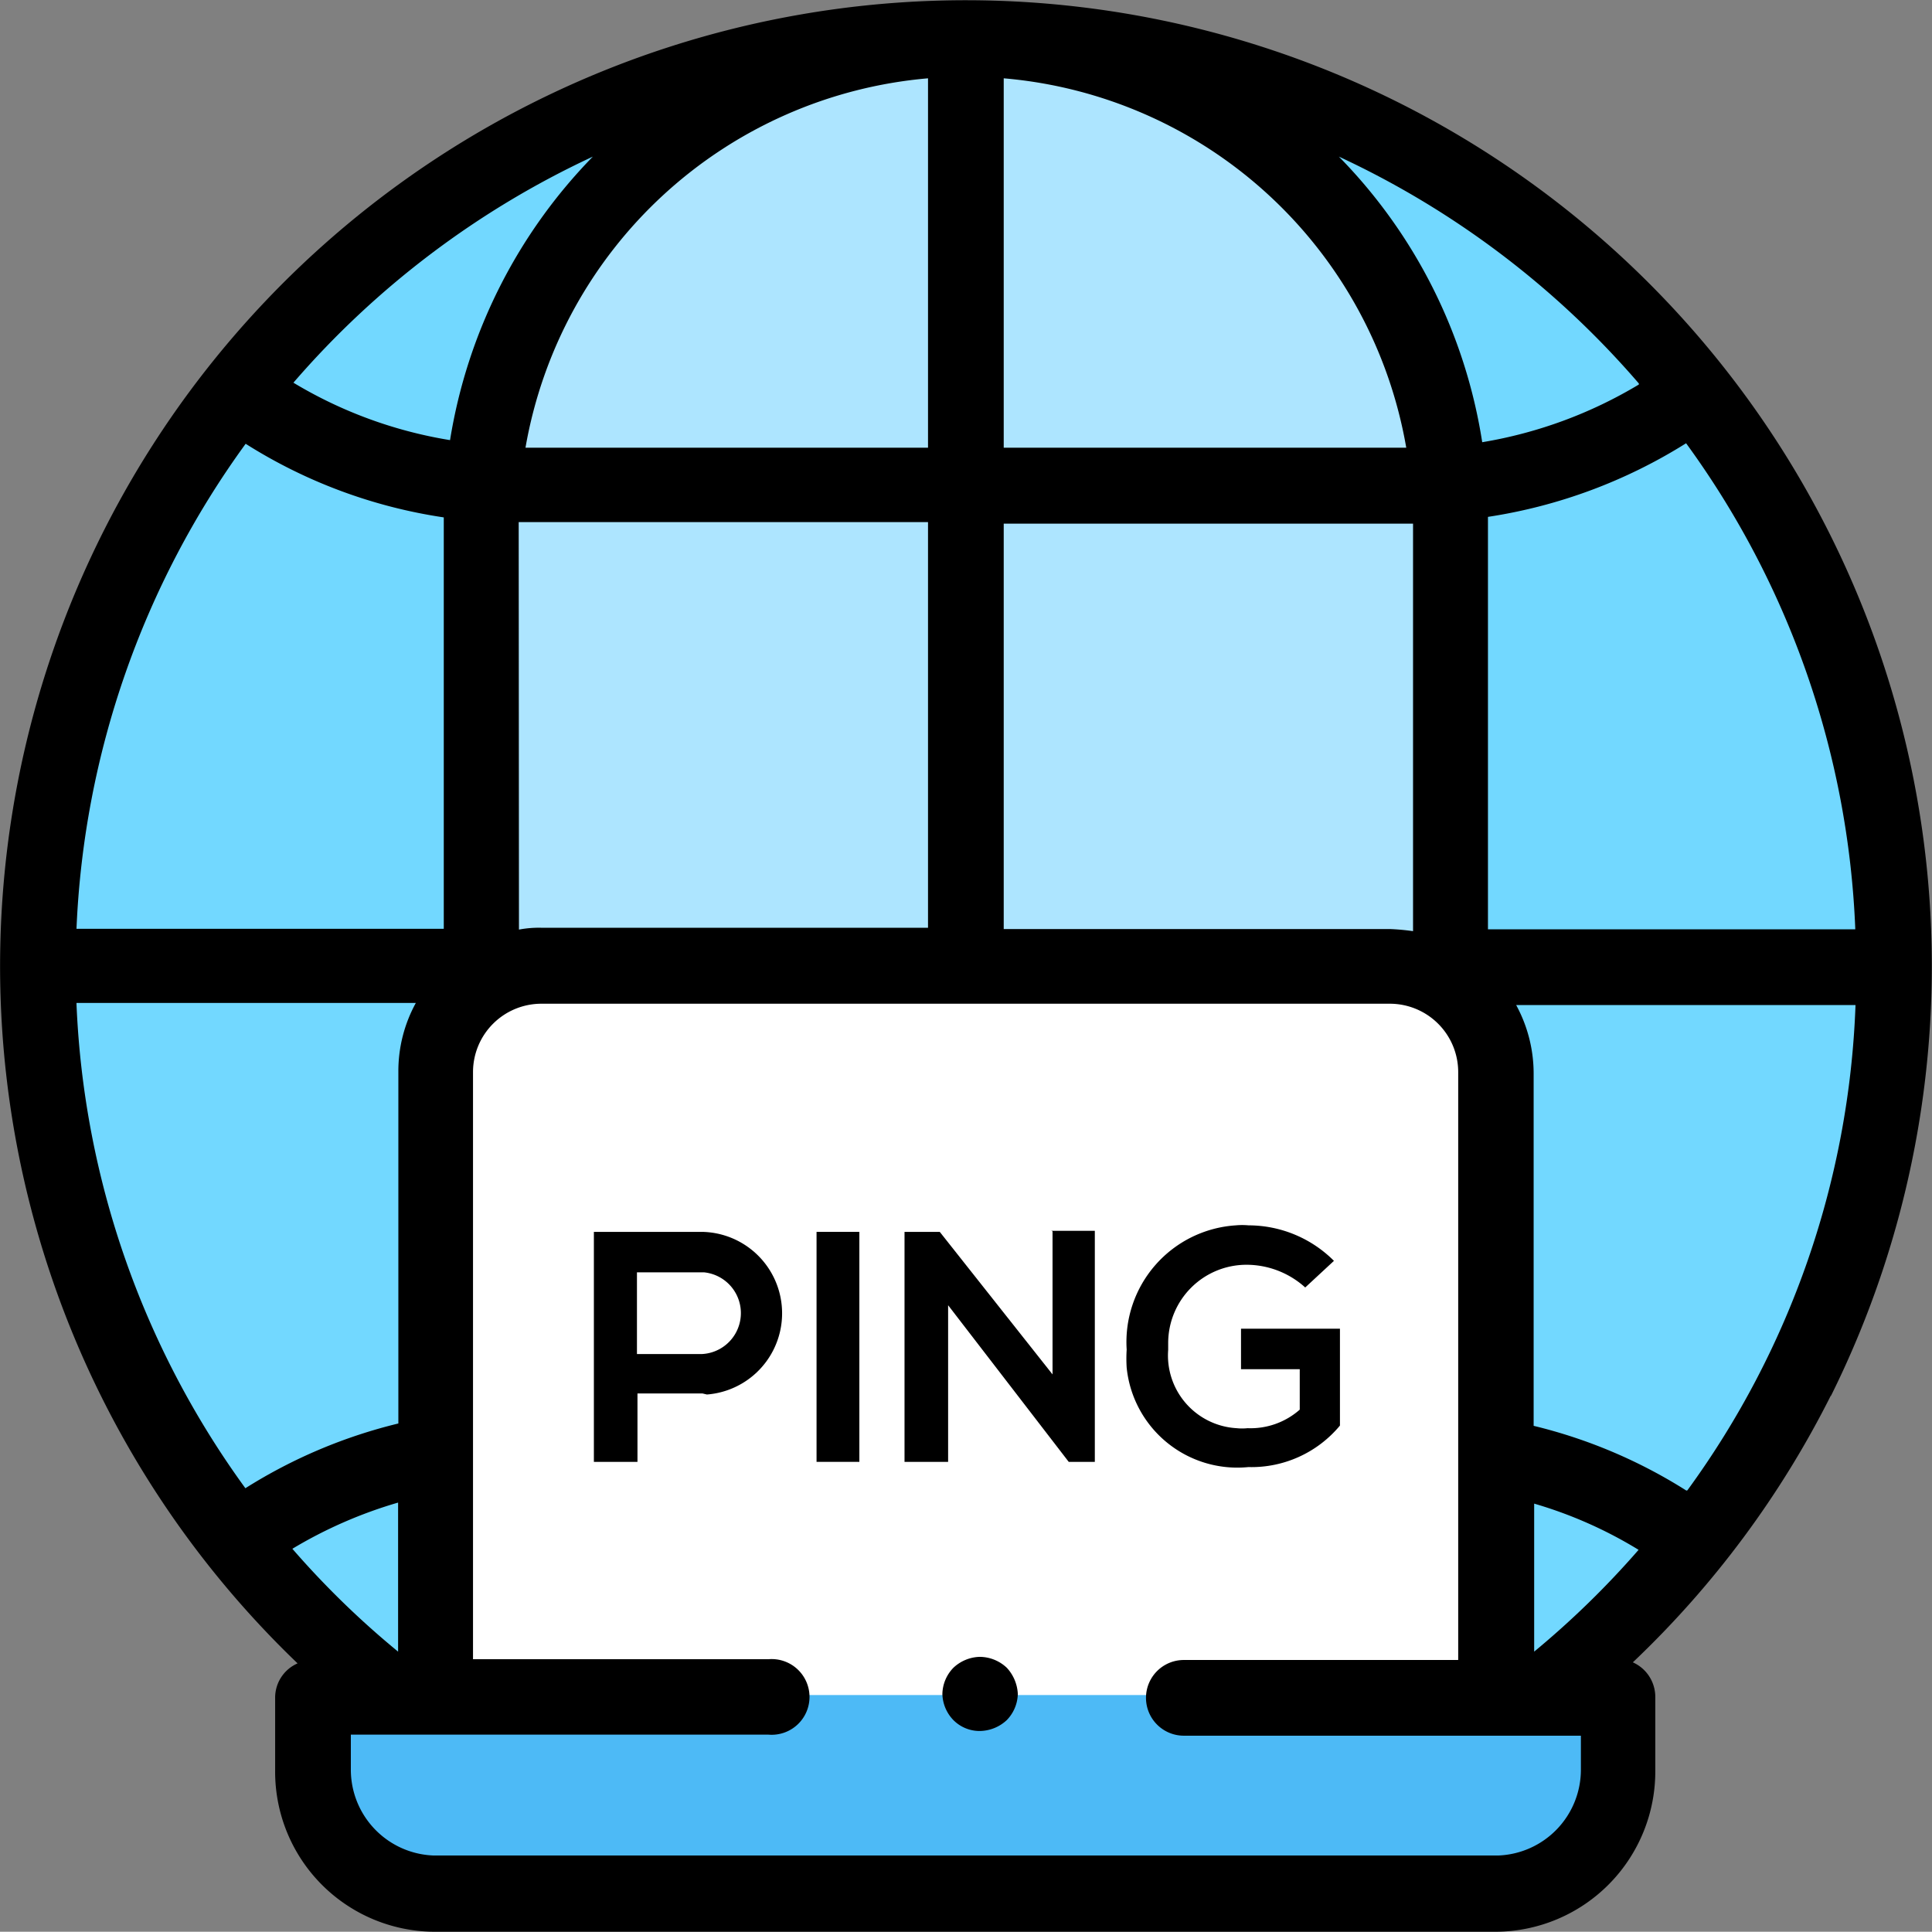
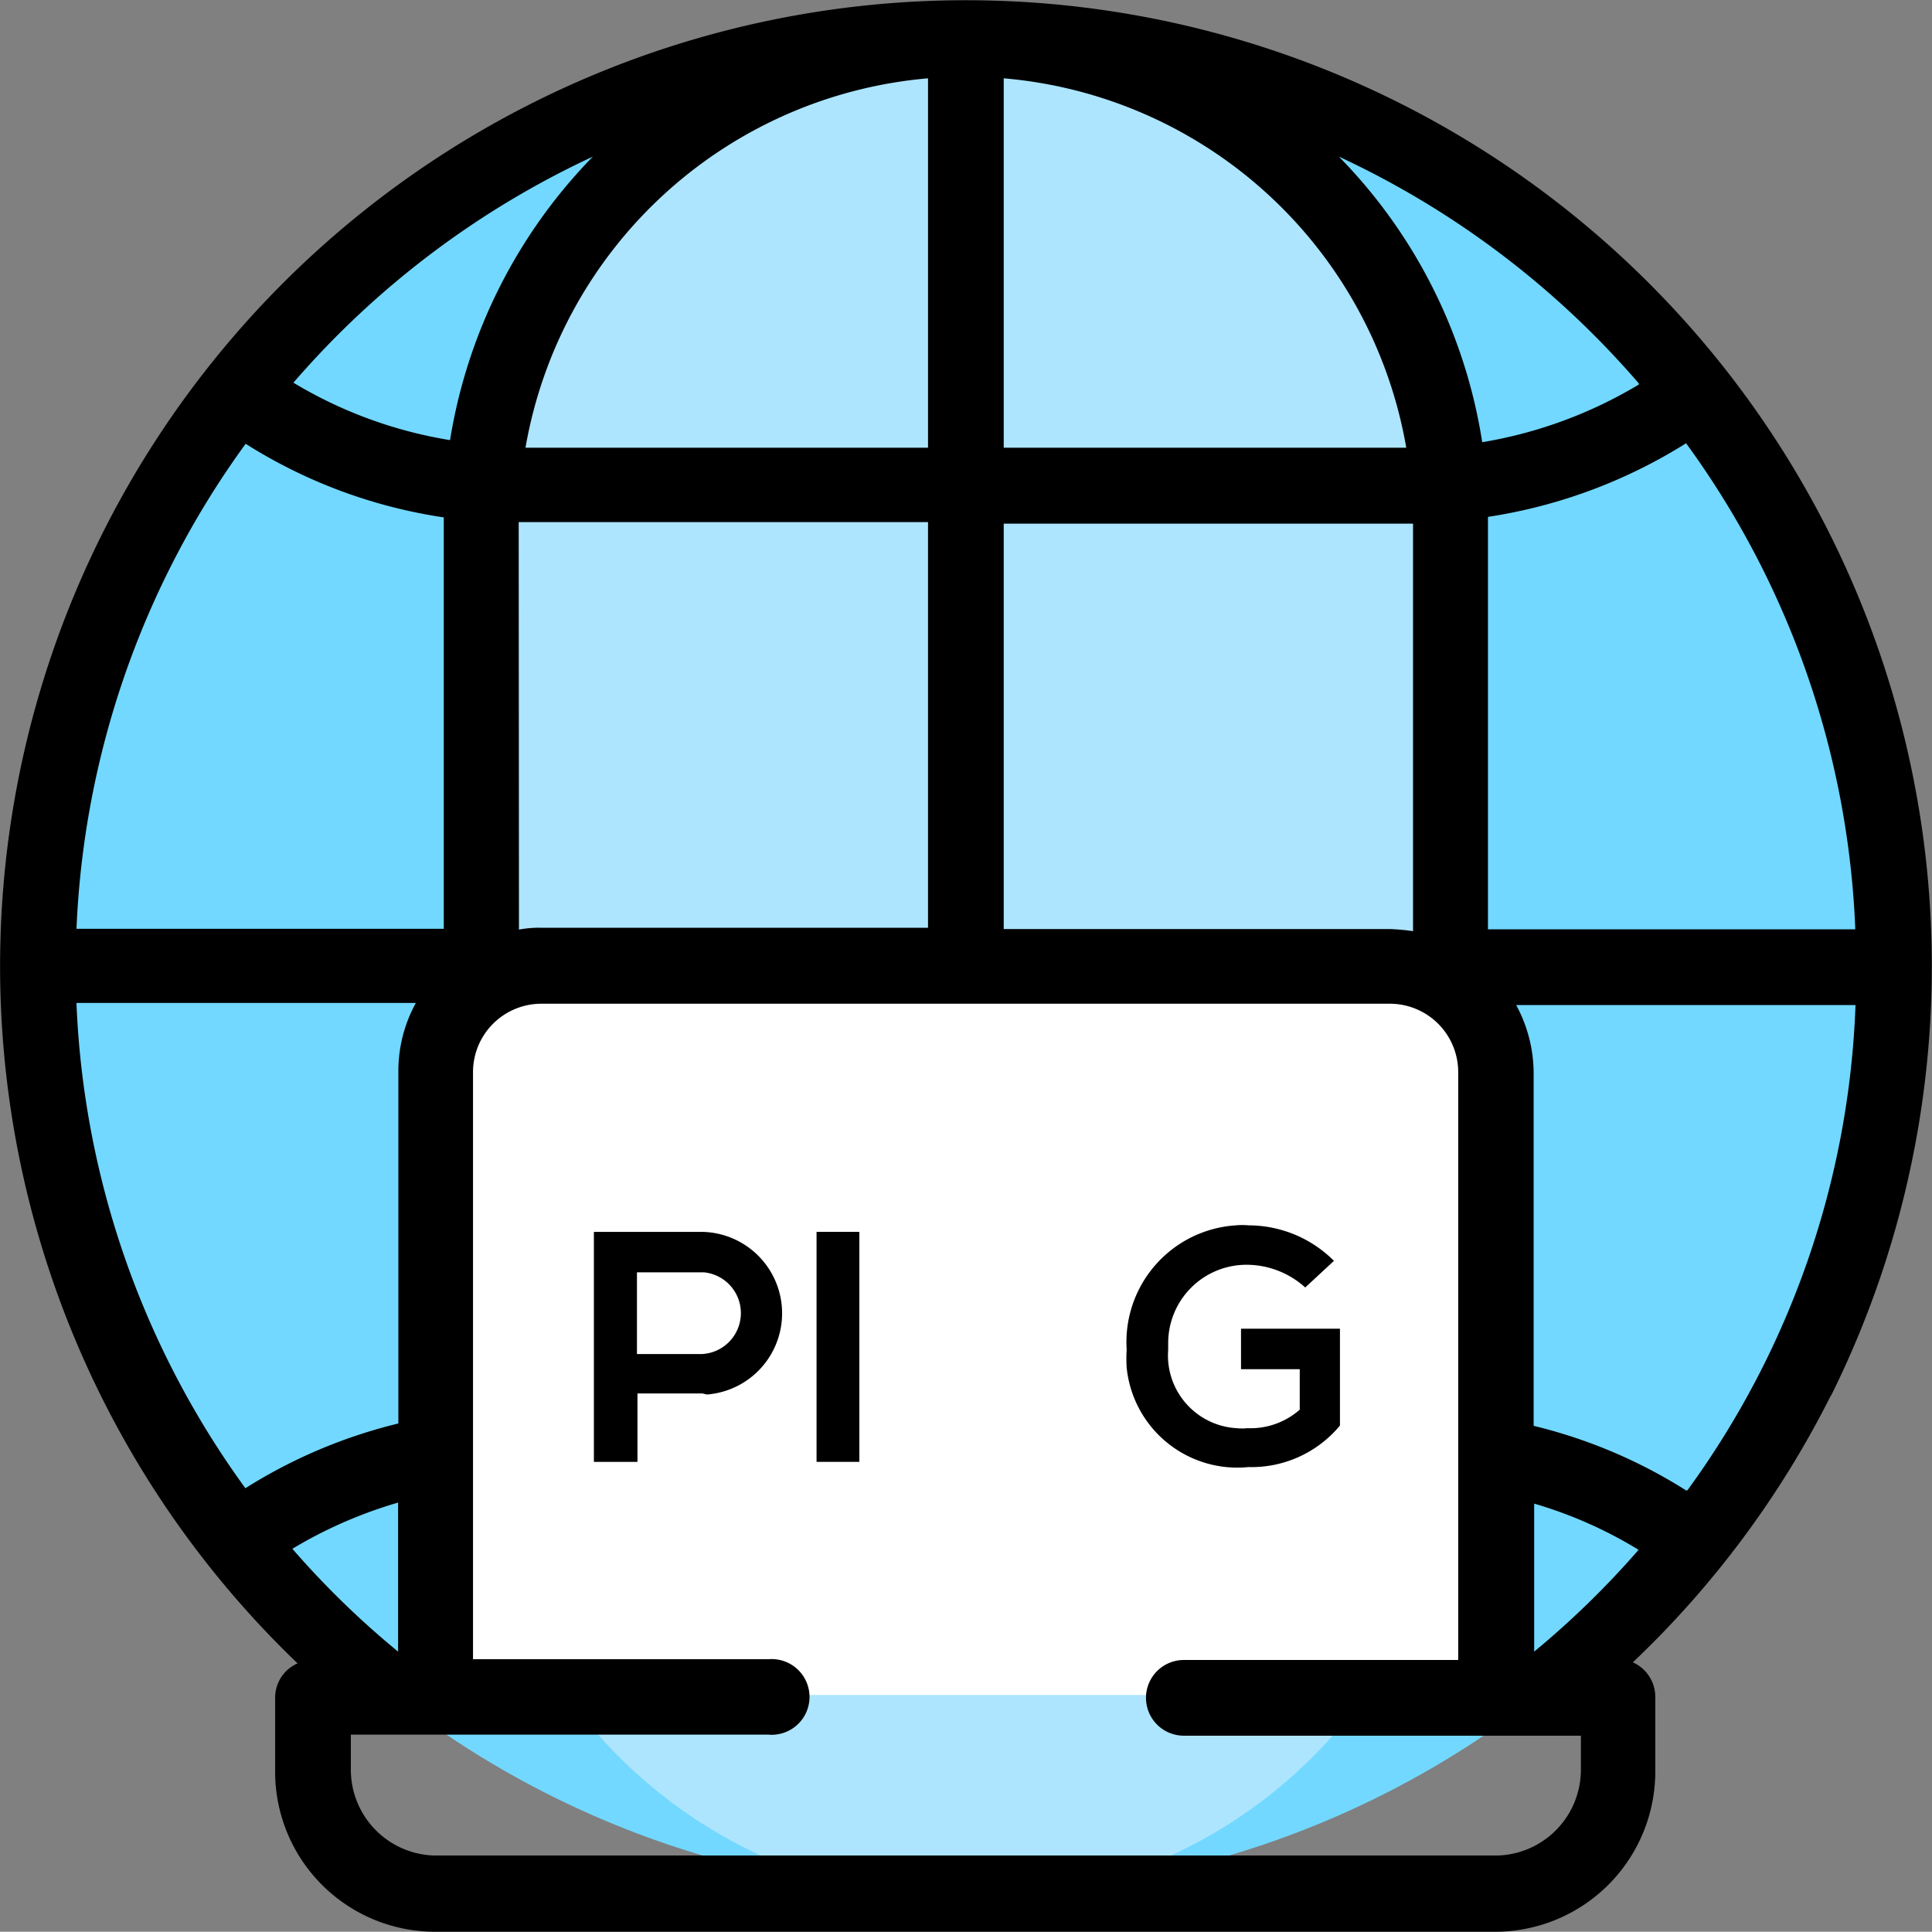
<svg xmlns="http://www.w3.org/2000/svg" id="Layer_1" data-name="Layer 1" viewBox="0 0 74.01 74">
  <rect x="0" y="0" width="74.01" height="74" fill="#808080" stroke="none" />
  <defs>
    <style>.cls-1{fill:#72d8ff;}.cls-2{fill:#ade5ff;}.cls-3{fill:#4dbaf6;}.cls-4{fill:#fff;}</style>
  </defs>
  <title>Online ping website tool</title>
  <g id="Group_187" data-name="Group 187">
    <path id="Path_421" data-name="Path 421" class="cls-1" d="M391.54,222A35.54,35.54,0,1,1,356,186.46,35.54,35.54,0,0,1,391.54,222Z" transform="translate(-319 -185)" />
  </g>
  <g id="Group_188" data-name="Group 188">
    <path id="Path_422" data-name="Path 422" class="cls-2" d="M356,186.48A18.68,18.68,0,0,0,337.2,205h0v34a18.8,18.8,0,0,0,37.6,0V205A18.68,18.68,0,0,0,356,186.48Z" transform="translate(-319 -185)" />
  </g>
  <g id="Group_189" data-name="Group 189">
-     <path id="Path_423" data-name="Path 423" class="cls-3" d="M376.63,257.54H335.38a4.78,4.78,0,0,1-4.69-4.79v-2.82h50.62v2.82a4.8,4.8,0,0,1-4.69,4.79Z" transform="translate(-319 -185)" />
-   </g>
+     </g>
  <g id="Group_190" data-name="Group 190">
    <path id="Path_424" data-name="Path 424" class="cls-4" d="M376.57,249.93H335.43V225.67a4.12,4.12,0,0,1,4.11-4.12h32.9a4.12,4.12,0,0,1,4.11,4.12v24.26Z" transform="translate(-319 -185)" />
  </g>
  <g id="Group_191" data-name="Group 191">
    <path id="Path_425" data-name="Path 425" d="M389.13,238.49a37,37,0,1,0-58.73,10.23,1.43,1.43,0,0,0-.86,1.32v2.78A6.13,6.13,0,0,0,335.6,259h40.74a6.14,6.14,0,0,0,6.07-6.18V250a1.45,1.45,0,0,0-.86-1.32,36.87,36.87,0,0,0,7.59-10.23Zm-58.93,5.84a17.17,17.17,0,0,1,4.05-1.77v5.71a33.5,33.5,0,0,1-4.05-3.94ZM328.41,202a19.56,19.56,0,0,0,7.59,2.82v15.76H321.93A34,34,0,0,1,328.41,202ZM338.87,205v0h15.68v15.54H339.74a4.11,4.11,0,0,0-.86.07ZM357.45,188a17.13,17.13,0,0,1,15.42,14.15H357.45Zm-2.9,0v14.15H339.13A17.15,17.15,0,0,1,354.55,188Zm2.9,17.06h15.68v15.61a8.52,8.52,0,0,0-.87-.08H357.45Zm32.62,15.54H376V204.8a19.88,19.88,0,0,0,7.59-2.82,33.86,33.86,0,0,1,6.48,18.58Zm-12.3,27.71v-5.71a16.47,16.47,0,0,1,4,1.77A34.09,34.09,0,0,1,377.77,248.27Zm5.83-6.21a19.5,19.5,0,0,0-5.85-2.48v-13.5a5.49,5.49,0,0,0-.67-2.62h13a33.58,33.58,0,0,1-6.44,18.59Zm-1.82-42.37a17.08,17.08,0,0,1-6,2.21A20,20,0,0,0,370.29,191,34.15,34.15,0,0,1,381.78,199.69ZM341.71,191a20.12,20.12,0,0,0-5.47,10.86,16.87,16.87,0,0,1-6-2.2A34.18,34.18,0,0,1,341.71,191Zm-19.78,32.42h13a5.43,5.43,0,0,0-.67,2.62v13.49a19.67,19.67,0,0,0-5.86,2.48A33.9,33.9,0,0,1,321.93,223.45Zm57.63,29.37a3.29,3.29,0,0,1-3.18,3.29H335.62a3.29,3.29,0,0,1-3.18-3.29v-1.34h16a1.45,1.45,0,1,0,0-2.89H337.12V226.07a2.62,2.62,0,0,1,2.62-2.62h32.5a2.62,2.62,0,0,1,2.62,2.62v22.52H364.35a1.45,1.45,0,0,0,0,2.9h15.21Z" transform="translate(-319 -185)" />
  </g>
  <g id="Group_192" data-name="Group 192">
-     <path id="Path_426" data-name="Path 426" d="M356.52,248.47a1.53,1.53,0,0,0-1,.42,1.48,1.48,0,0,0-.42,1,1.49,1.49,0,0,0,.42,1,1.41,1.41,0,0,0,1,.42,1.54,1.54,0,0,0,1.05-.42,1.49,1.49,0,0,0,.42-1,1.59,1.59,0,0,0-.42-1A1.52,1.52,0,0,0,356.52,248.47Z" transform="translate(-319 -185)" />
-   </g>
+     </g>
  <g id="Group_193" data-name="Group 193">
    <path id="Path_427" data-name="Path 427" d="M345.91,238.38h-2.49V241h-1.67v-8.81l4.16,0a3.12,3.12,0,0,1,.17,6.23Zm-2.51-1.51h2.49a1.57,1.57,0,0,0,.08-3.13H343.4Z" transform="translate(-319 -185)" />
    <path id="Path_428" data-name="Path 428" d="M350.28,241v-8.81h1.64V241Z" transform="translate(-319 -185)" />
-     <path id="Path_429" data-name="Path 429" d="M359.27,232.15h1.67V241h-1v0l-4.62-6V241h-1.67v-8.81H355l4.32,5.46v-5.48Z" transform="translate(-319 -185)" />
    <path id="Path_430" data-name="Path 430" d="M369,234.32a3.36,3.36,0,0,0-2.25-.87,3,3,0,0,0-3,3c0,.08,0,.17,0,.26a2.79,2.79,0,0,0,2.62,3,2,2,0,0,0,.42,0,2.85,2.85,0,0,0,2-.71v-1.55h-2.25V235.9h3.79v3.71a4.41,4.41,0,0,1-3.51,1.59,4.26,4.26,0,0,1-4.66-3.81,5.3,5.3,0,0,1,0-.69,4.48,4.48,0,0,1,4.18-4.76,2.68,2.68,0,0,1,.49,0,4.63,4.63,0,0,1,3.27,1.36Z" transform="translate(-319 -185)" />
  </g>
</svg>